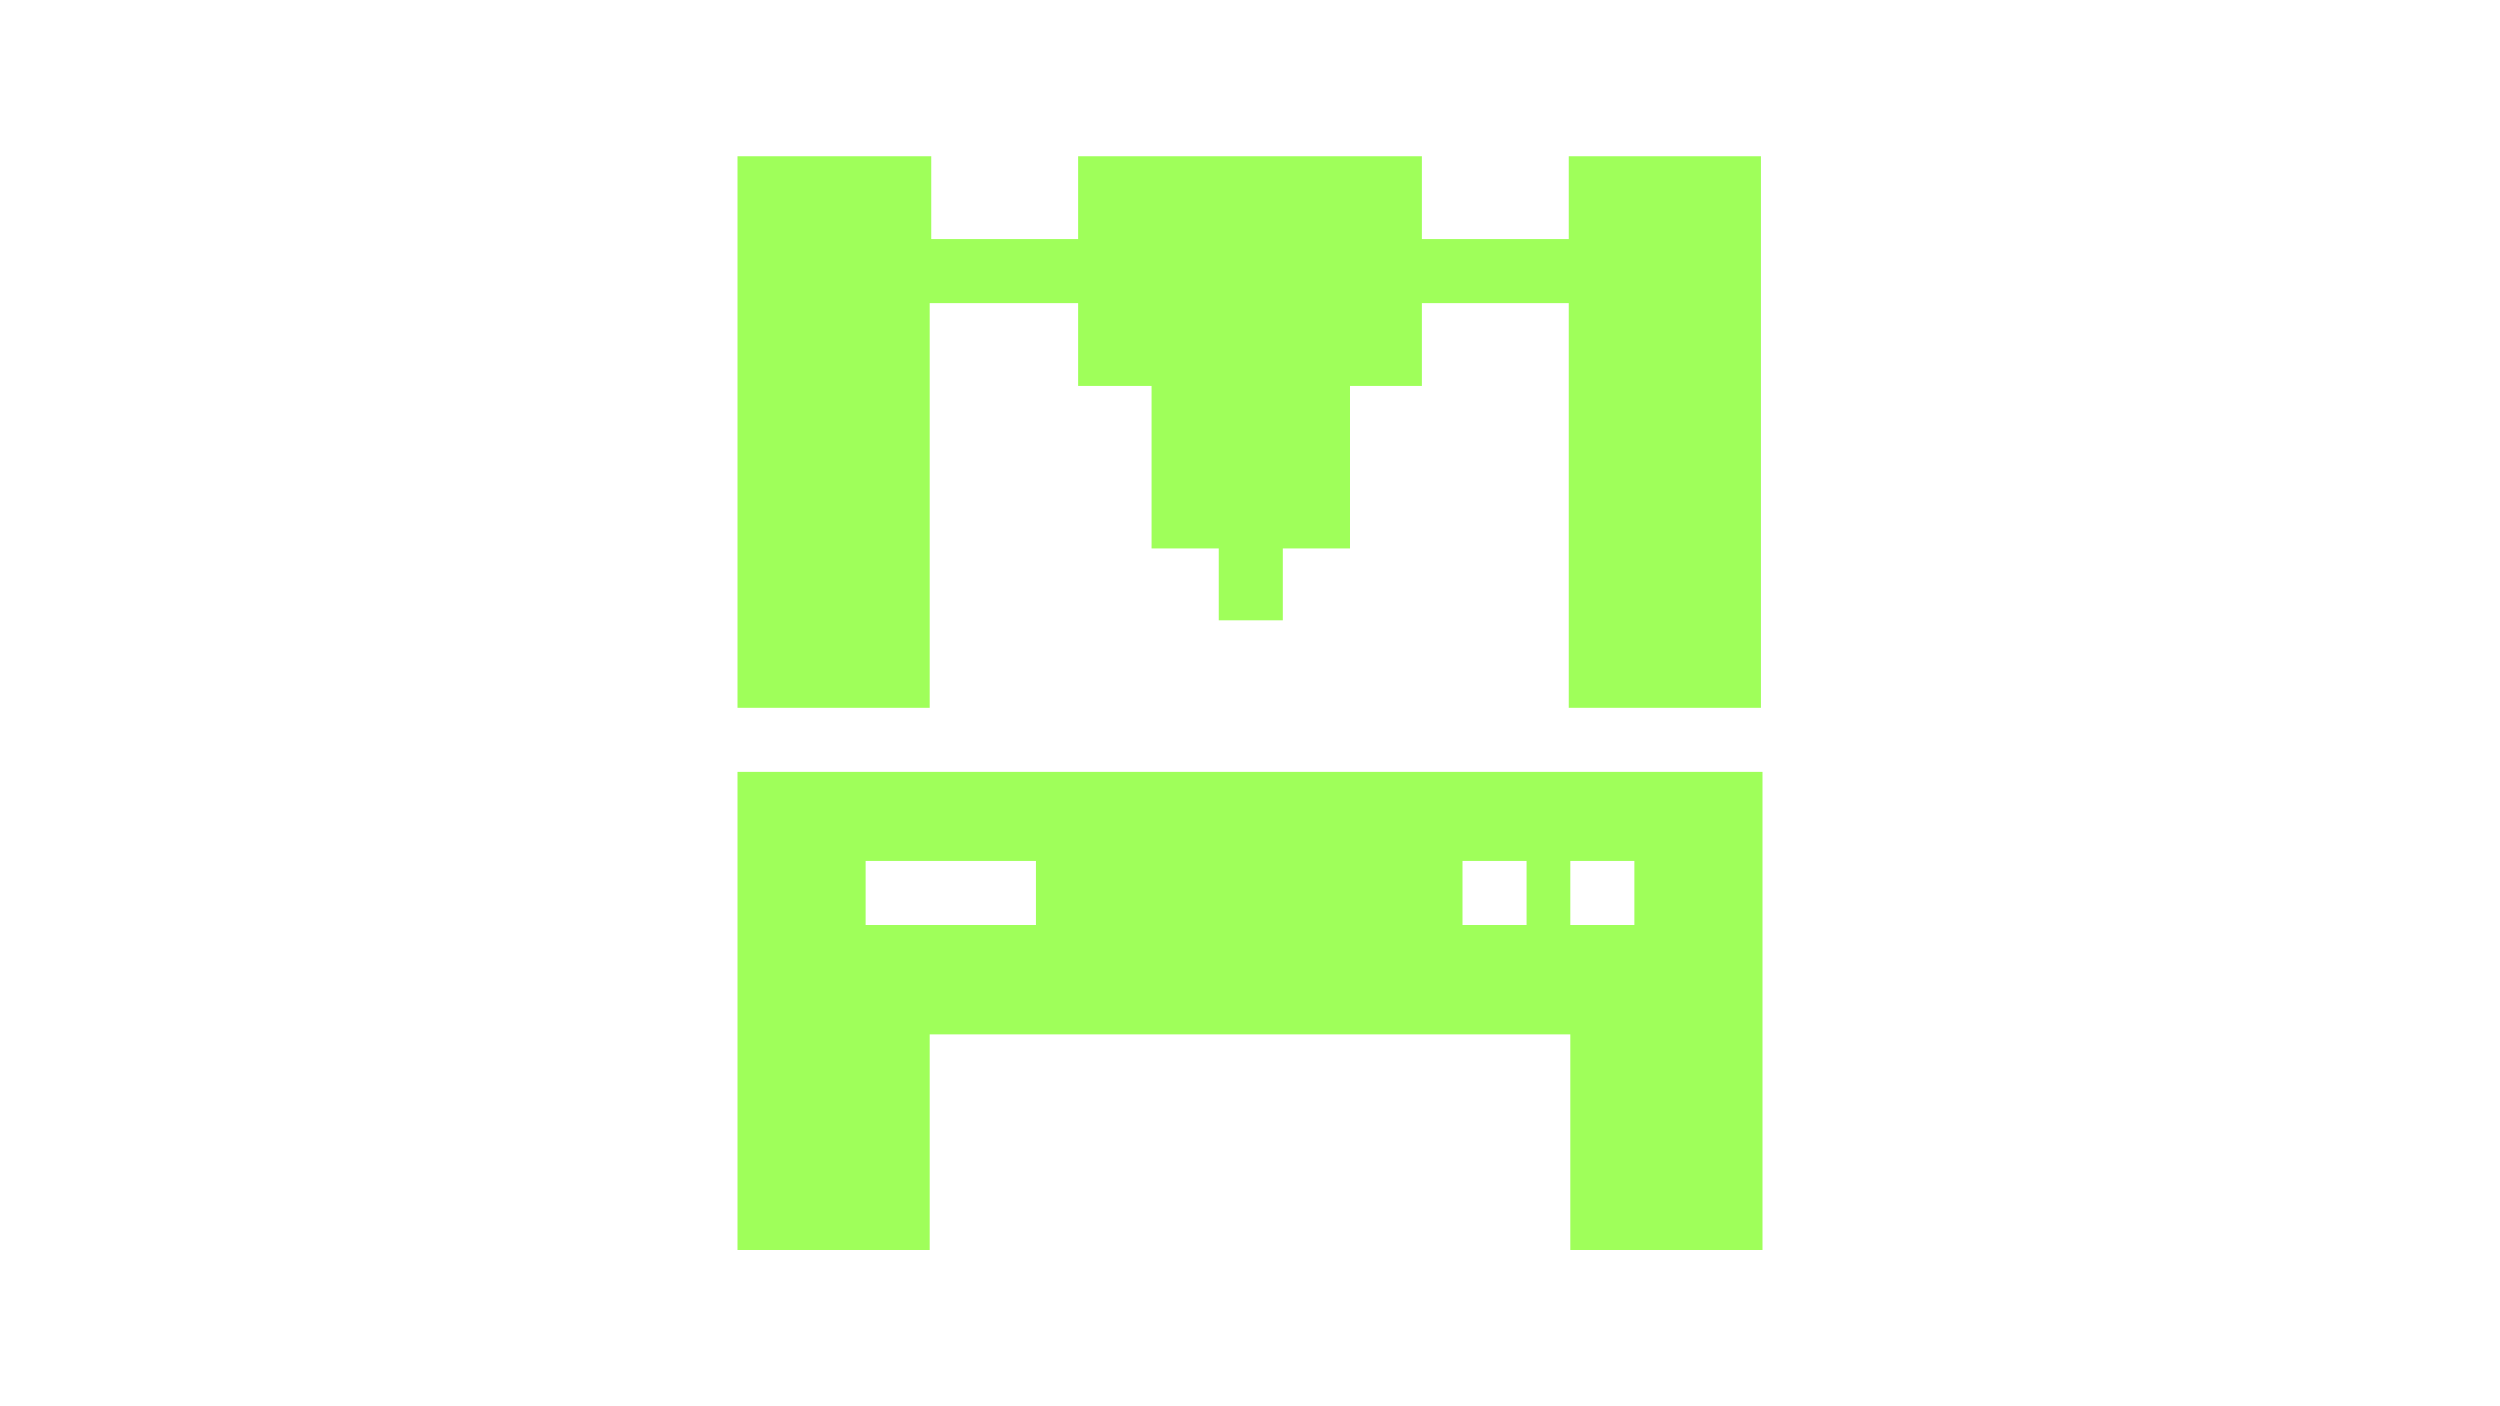
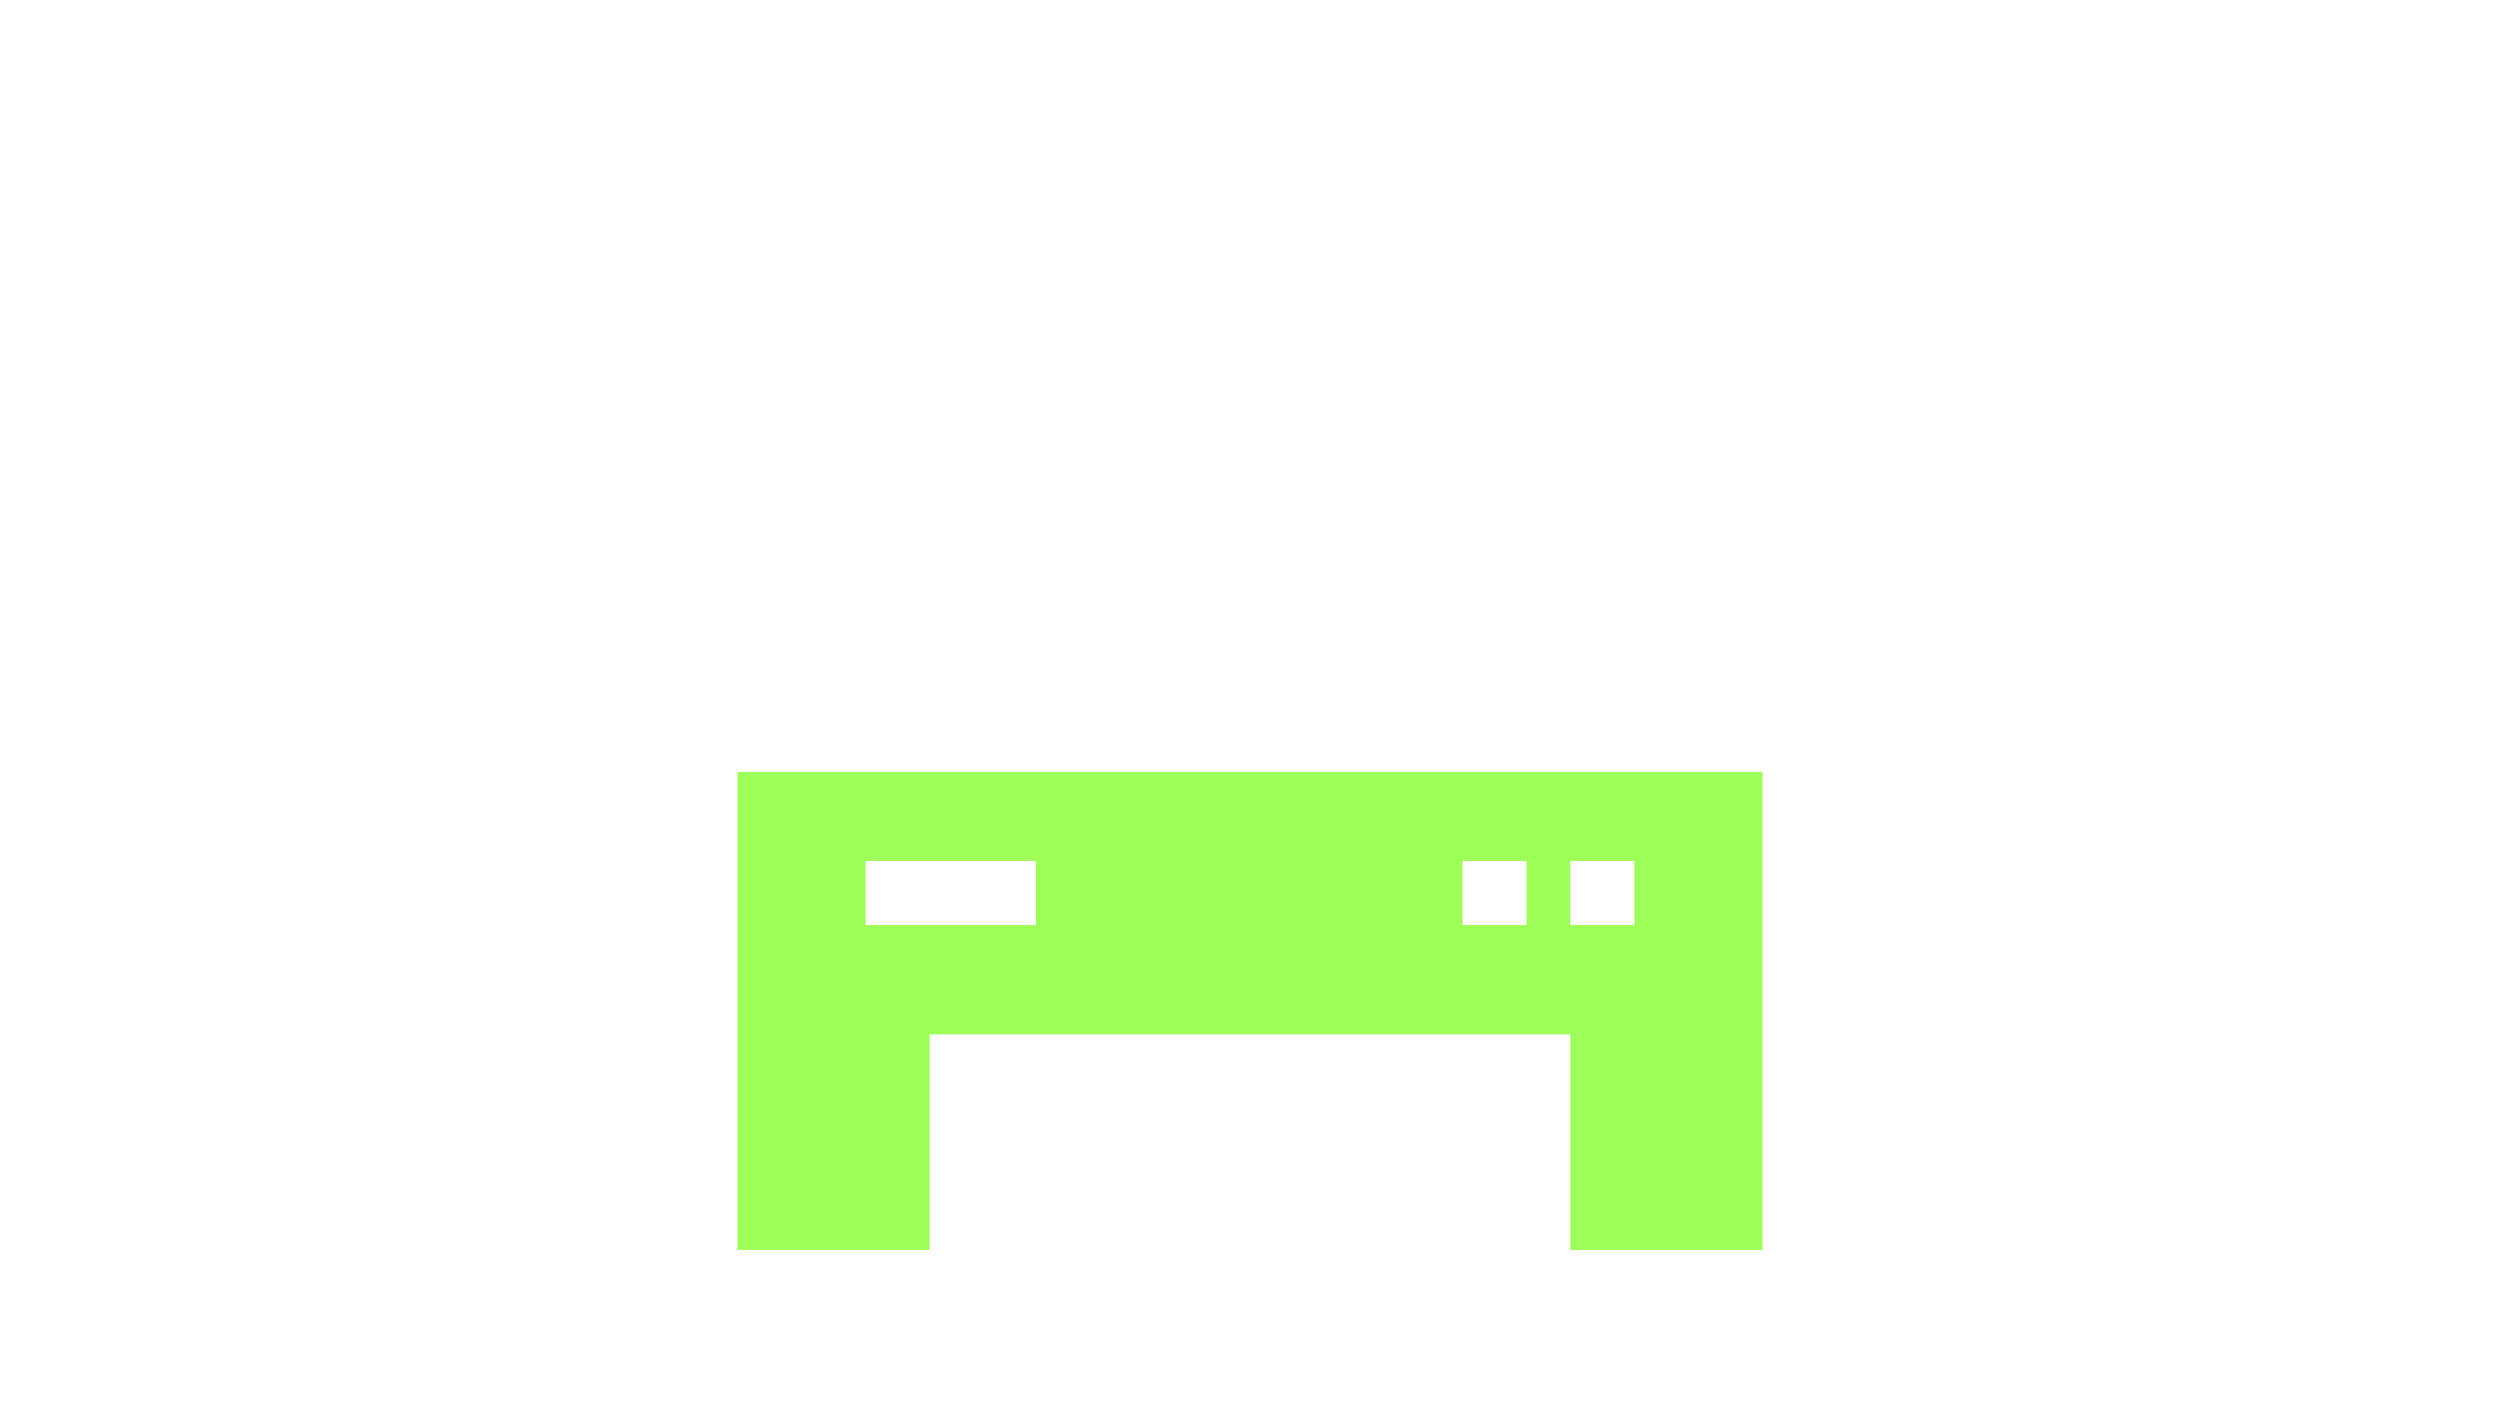
<svg xmlns="http://www.w3.org/2000/svg" version="1.1" id="Capa_1" x="0px" y="0px" viewBox="0 0 160 90" style="enable-background:new 0 0 160 90;" xml:space="preserve">
  <style type="text/css">
	.st0{fill:#FFFFFF;}
	.st1{fill:#9FFF5A;}
	.st2{fill:none;}
	.st3{fill:none;stroke:#9FFF5A;stroke-linecap:round;stroke-miterlimit:10;}
	.st4{fill:#333356;}
	.st5{fill:#333333;}
	.st6{fill:#333332;}
	.st7{fill:#0D0D0D;}
	.st8{fill:none;stroke:#9FFF5A;stroke-miterlimit:10;}
	.st9{fill:none;stroke:#9FFF5A;stroke-width:4;stroke-miterlimit:10;}
</style>
-   <rect x="0" class="st2" width="160" height="90" />
  <g>
-     <path class="st1" d="M59.5,19.4H69v5.3h4.7v10.4h4.3v4.6h4.1v-4.6h4.3V24.7H91v-5.3h9.4v25.9h12.3V10h-12.3v5.3H91V10H69v5.3h-9.4&#10;&#09;&#09;V10H47.2v35.3h12.3L59.5,19.4z" />
-     <path class="st1" d="M47.2,80h12.3V66.2h41V80h12.3V49.4H47.2L47.2,80z M100.5,55.1h4.1v4.1h-4.1V55.1z M93.6,55.1h4.1v4.1h-4.1&#10;&#09;&#09;V55.1z M66.3,55.1v4.1H55.4v-4.1H66.3z" />
+     <path class="st1" d="M47.2,80h12.3V66.2h41V80h12.3V49.4H47.2L47.2,80z M100.5,55.1h4.1v4.1h-4.1V55.1z M93.6,55.1h4.1v4.1h-4.1&#10;&#09;&#09;z M66.3,55.1v4.1H55.4v-4.1H66.3z" />
  </g>
</svg>